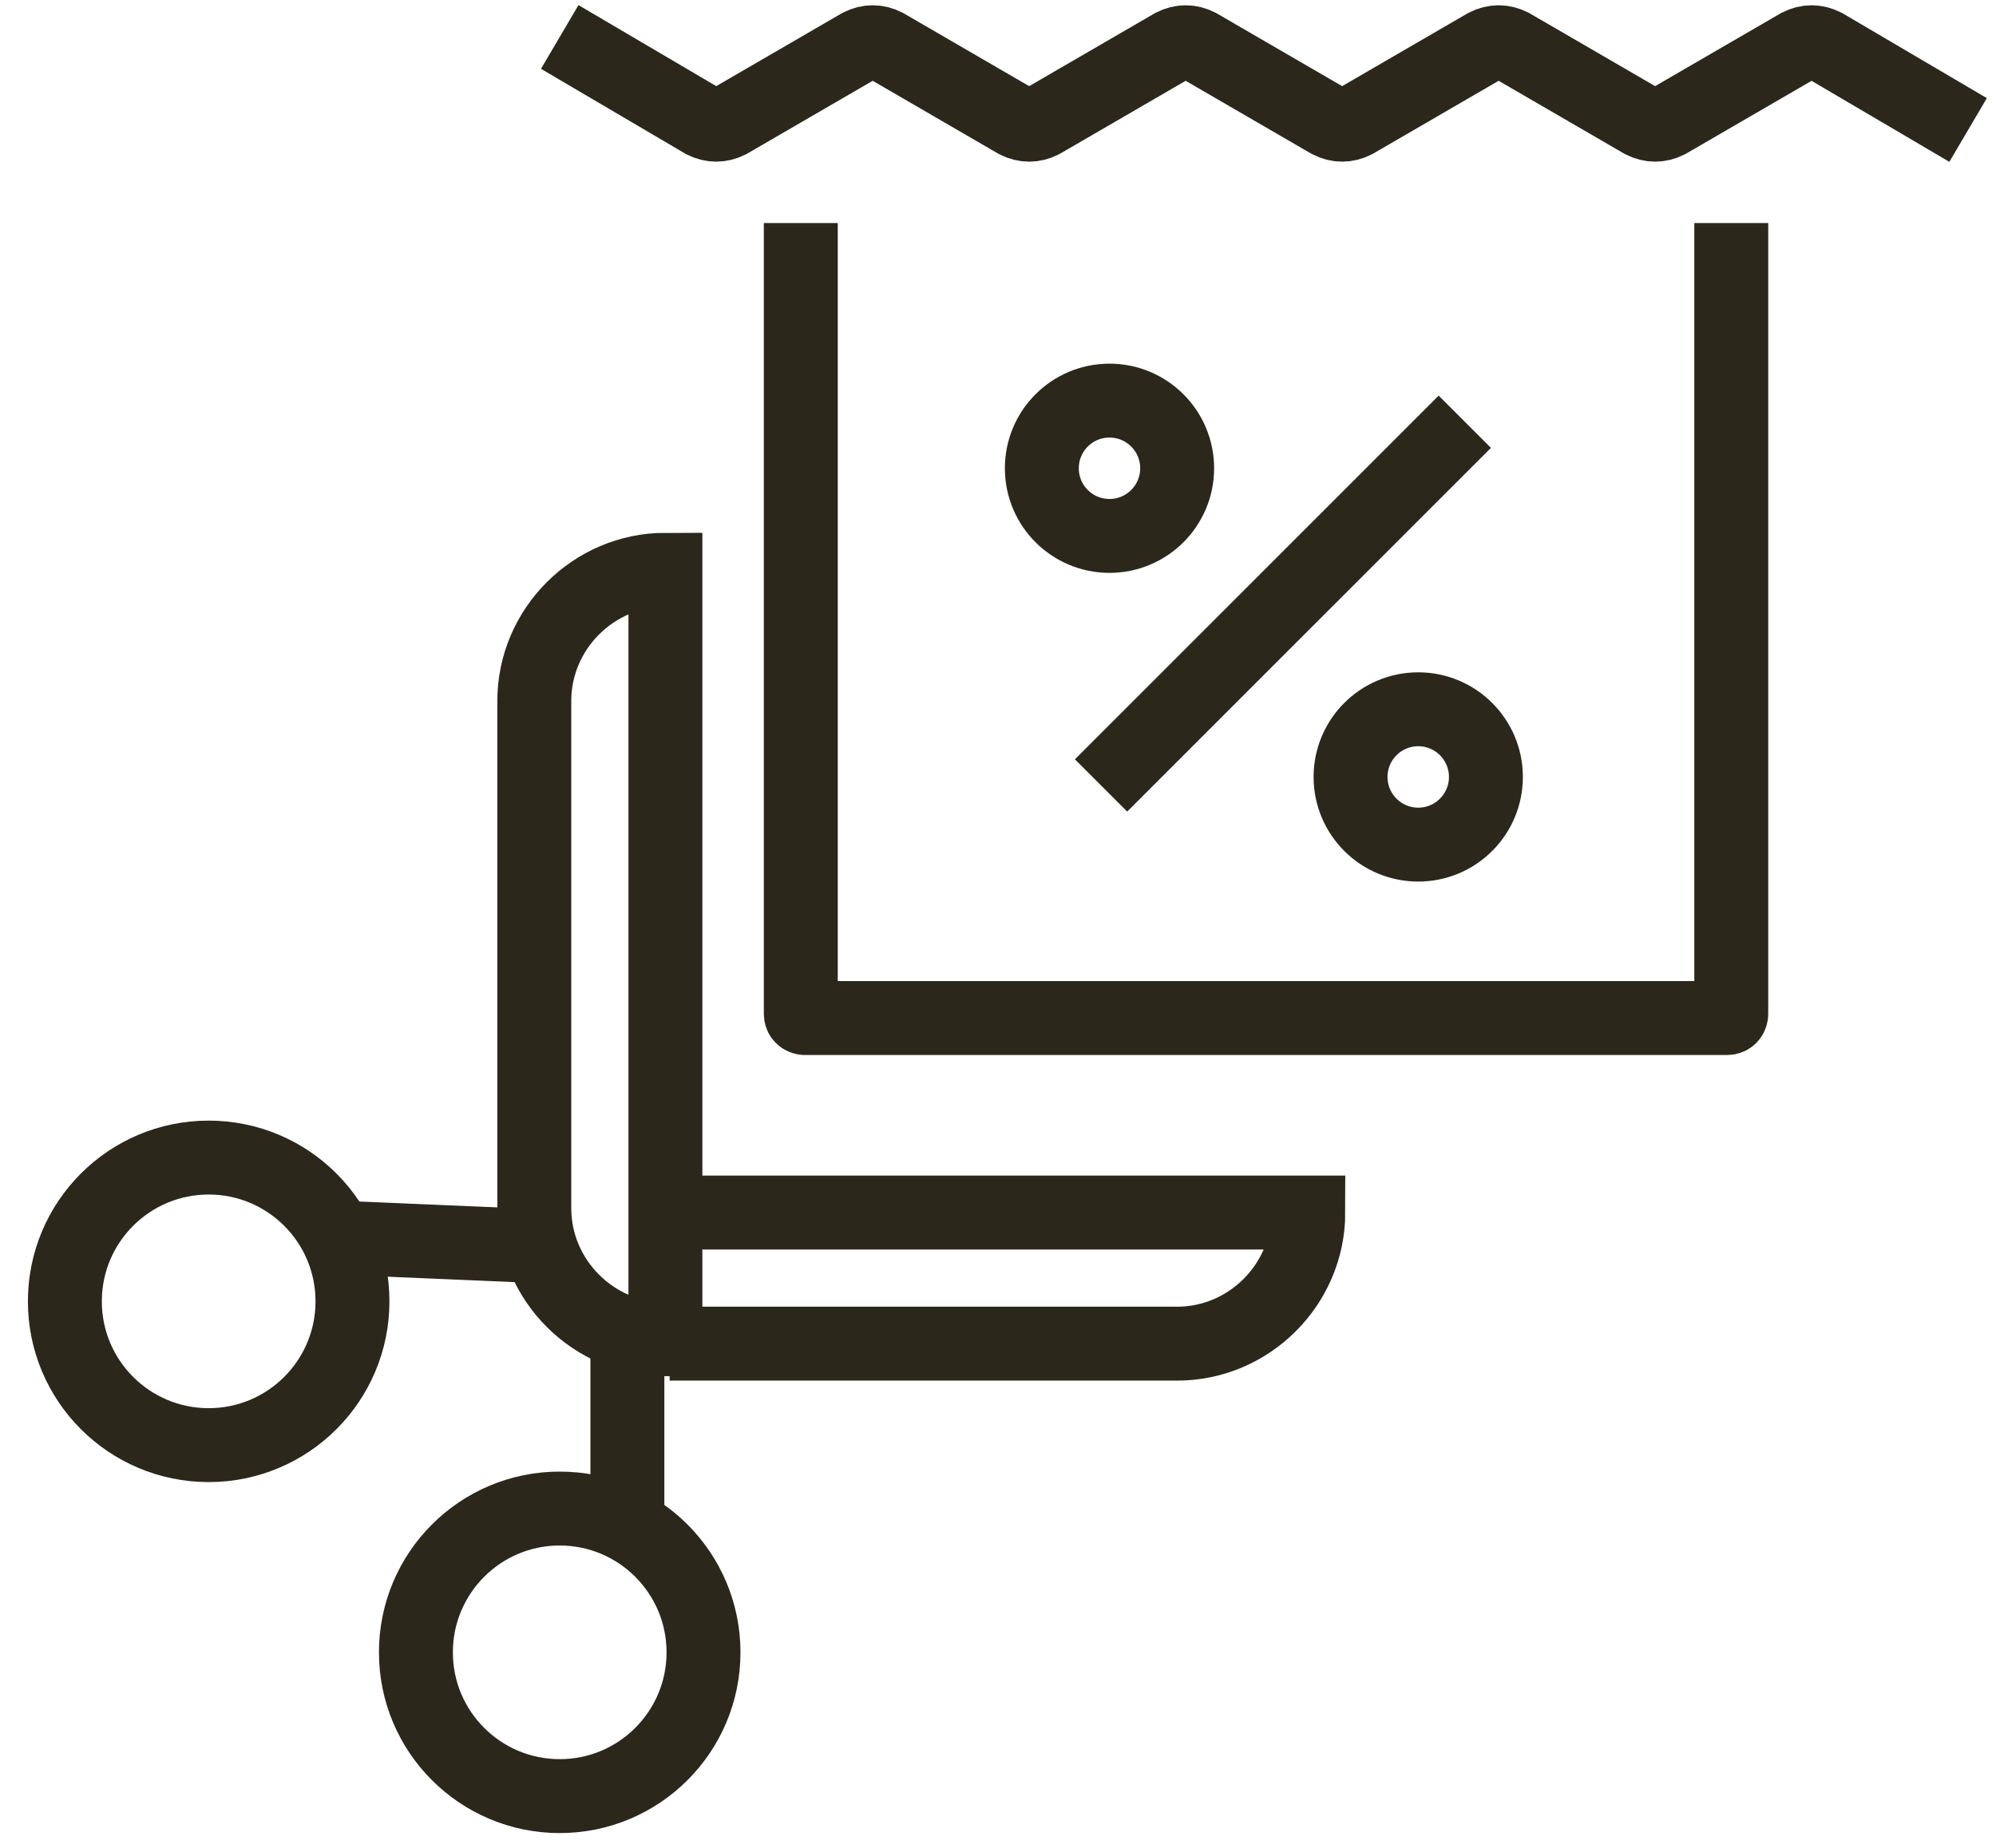
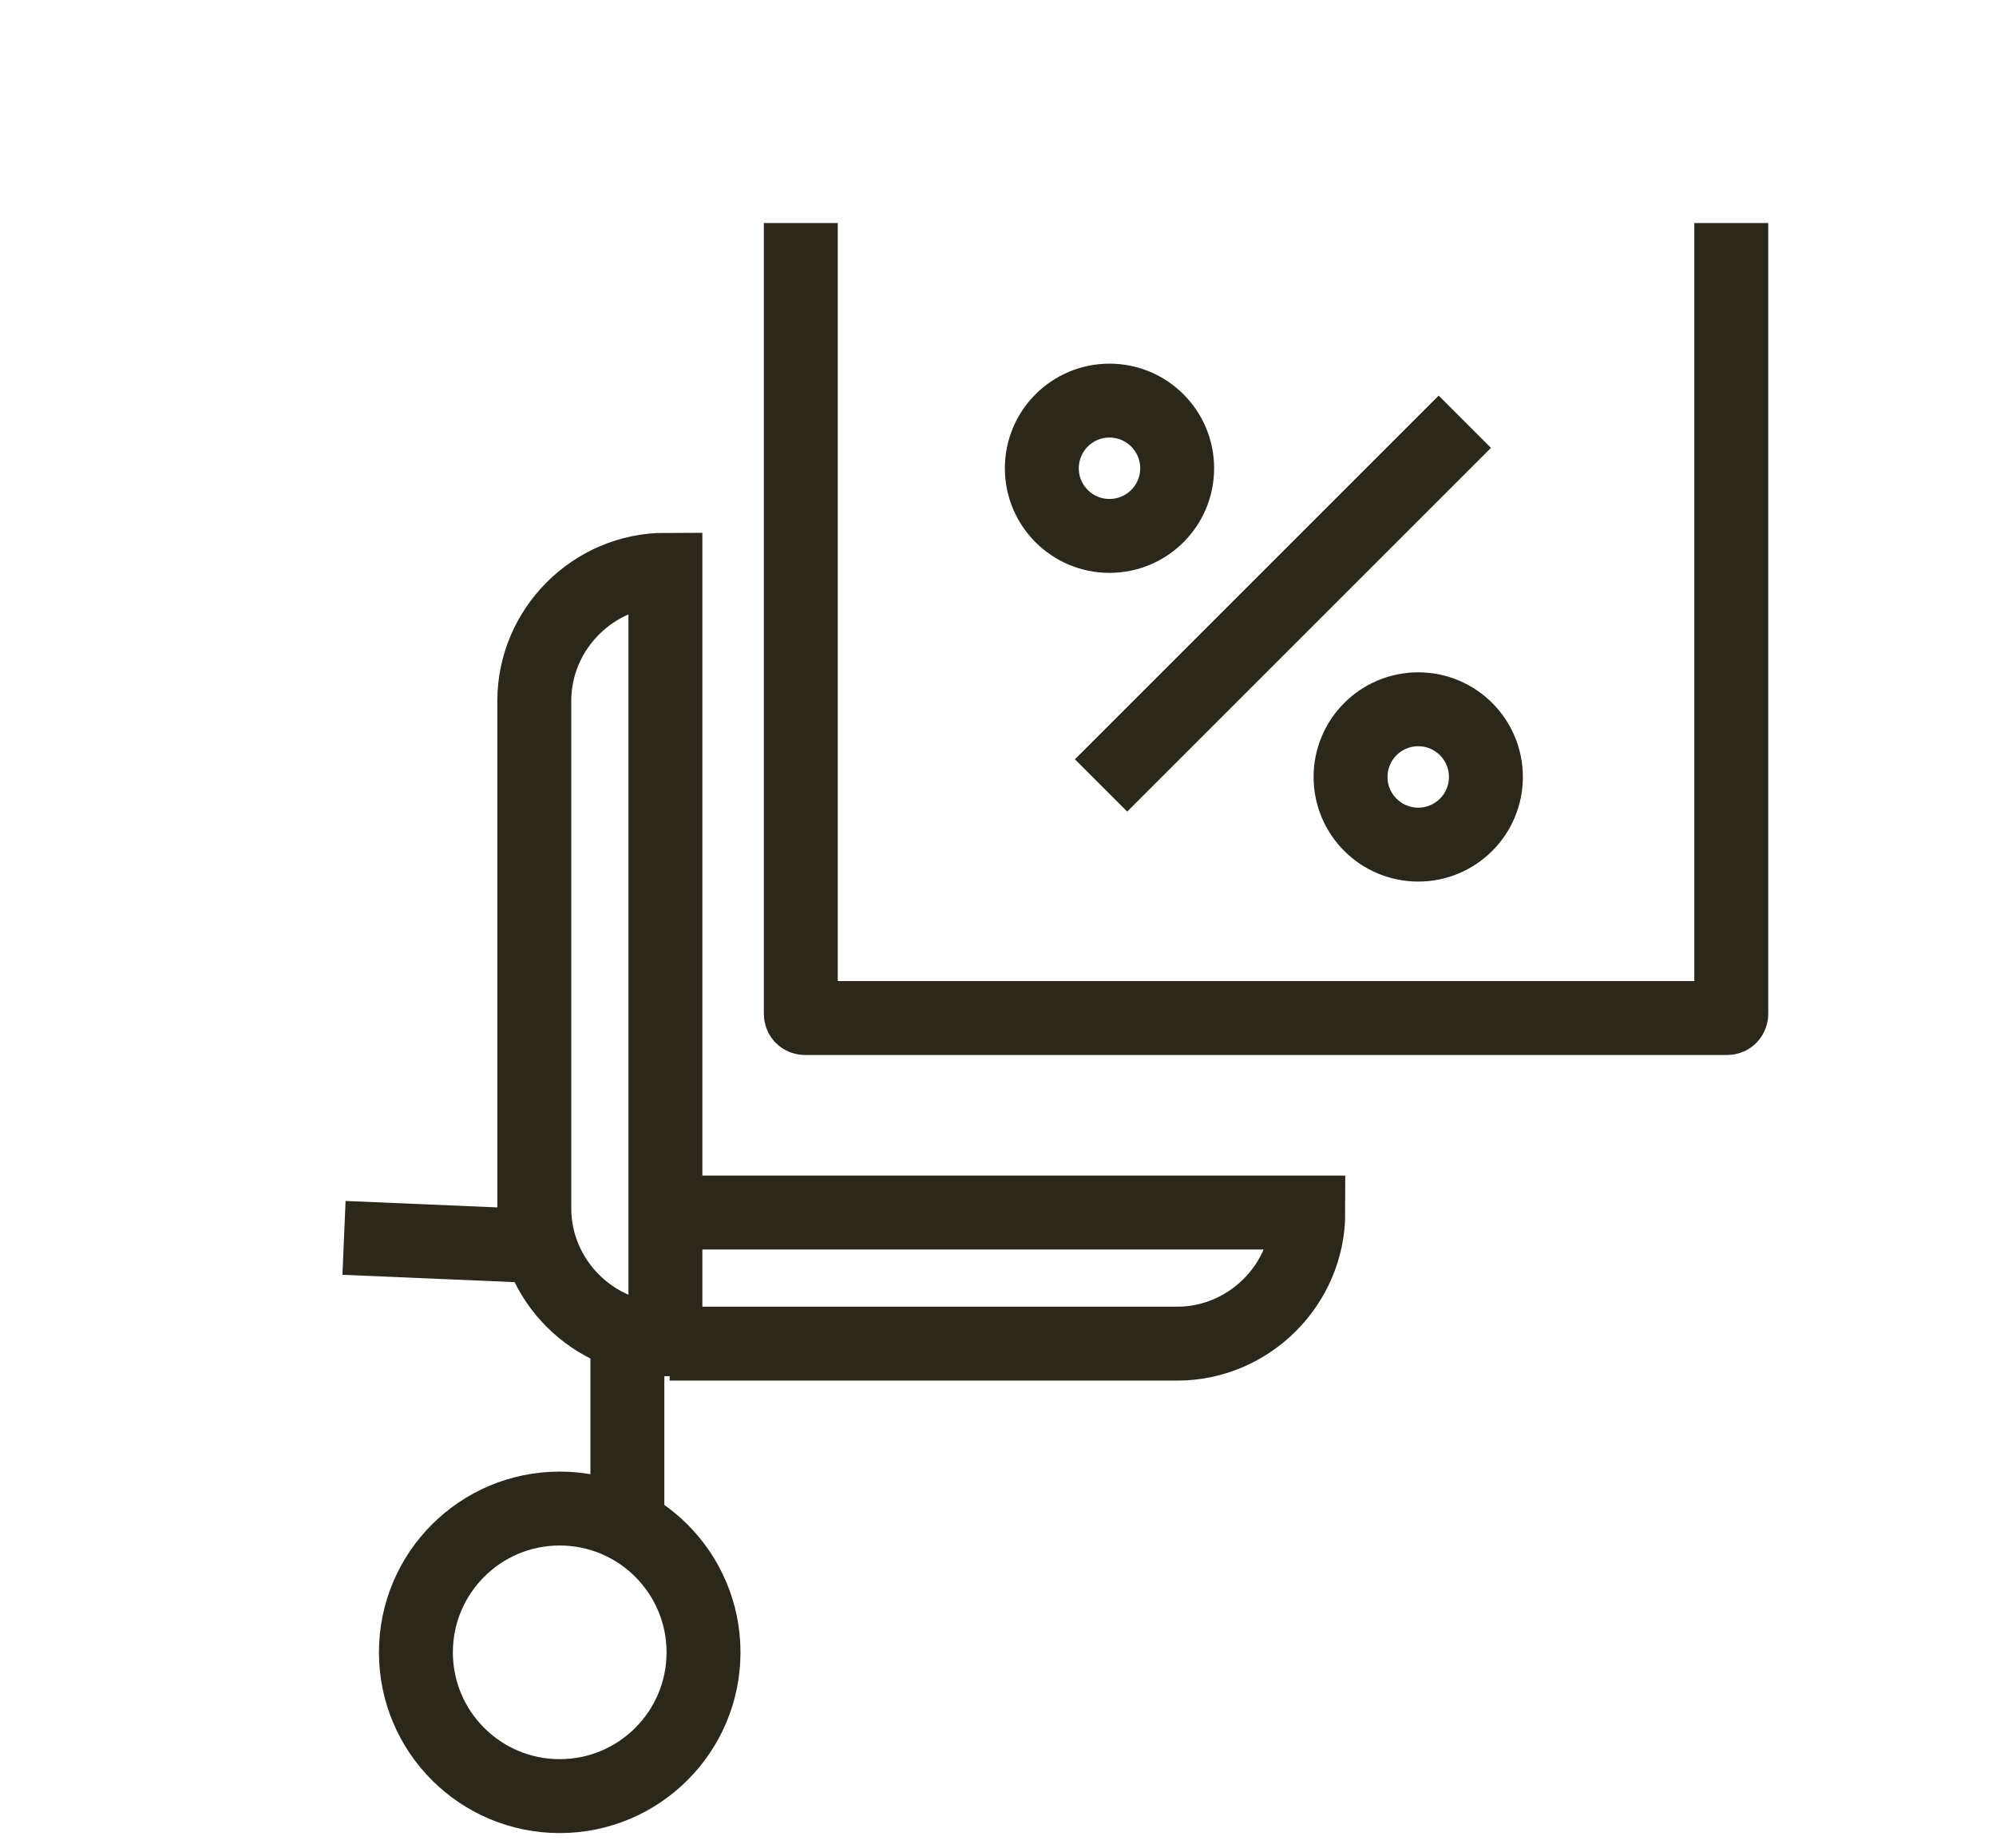
<svg xmlns="http://www.w3.org/2000/svg" width="54" height="50" viewBox="0 0 54 50" fill="none">
  <path d="M16.973 41.162V36.242" stroke="#2C271B" stroke-width="2" stroke-miterlimit="10" />
  <path d="M14.684 33.724L9.307 33.495" stroke="#2C271B" stroke-width="2" stroke-miterlimit="10" />
  <path d="M18.002 15.417C16.057 15.417 14.455 17.019 14.455 18.964V32.695C14.455 34.64 16.057 36.242 18.002 36.242V15.417Z" stroke="#2C271B" stroke-width="2" stroke-miterlimit="10" />
-   <path d="M5.645 39.103C7.794 39.103 9.536 37.361 9.536 35.213C9.536 33.064 7.794 31.322 5.645 31.322C3.497 31.322 1.755 33.064 1.755 35.213C1.755 37.361 3.497 39.103 5.645 39.103Z" stroke="#2C271B" stroke-width="2" stroke-miterlimit="10" />
  <path d="M15.142 48.6C17.291 48.6 19.033 46.858 19.033 44.71C19.033 42.561 17.291 40.819 15.142 40.819C12.994 40.819 11.252 42.561 11.252 44.71C11.252 46.858 12.994 48.6 15.142 48.6Z" stroke="#2C271B" stroke-width="2" stroke-miterlimit="10" />
  <path d="M18.117 32.81H35.395C35.395 34.755 33.793 36.357 31.848 36.357H18.117" stroke="#2C271B" stroke-width="2" stroke-miterlimit="10" />
  <path d="M46.838 6.035V27.432C46.838 27.432 46.838 27.547 46.724 27.547H21.779C21.779 27.547 21.665 27.547 21.665 27.432V6.035" stroke="#2C271B" stroke-width="2" stroke-miterlimit="10" />
-   <path d="M15.143 1L19.033 3.288C19.262 3.403 19.491 3.403 19.72 3.288L23.267 1.229C23.495 1.114 23.724 1.114 23.953 1.229L27.5 3.288C27.729 3.403 27.958 3.403 28.187 3.288L31.734 1.229C31.963 1.114 32.192 1.114 32.42 1.229L35.968 3.288C36.196 3.403 36.425 3.403 36.654 3.288L40.201 1.229C40.43 1.114 40.659 1.114 40.888 1.229L44.435 3.288C44.664 3.403 44.893 3.403 45.121 3.288L48.669 1.229C48.897 1.114 49.126 1.114 49.355 1.229L53.245 3.517" stroke="#2C271B" stroke-width="2" stroke-miterlimit="10" />
  <path d="M38.369 22.854C39.38 22.854 40.2 22.034 40.2 21.023C40.2 20.012 39.38 19.192 38.369 19.192C37.358 19.192 36.538 20.012 36.538 21.023C36.538 22.034 37.358 22.854 38.369 22.854Z" stroke="#2C271B" stroke-width="2" stroke-miterlimit="10" />
  <path d="M30.016 14.501C31.027 14.501 31.847 13.682 31.847 12.671C31.847 11.659 31.027 10.84 30.016 10.84C29.005 10.84 28.186 11.659 28.186 12.671C28.186 13.682 29.005 14.501 30.016 14.501Z" stroke="#2C271B" stroke-width="2" stroke-miterlimit="10" />
  <path d="M29.788 21.253L39.629 11.412" stroke="#2C271B" stroke-width="2" stroke-miterlimit="10" />
</svg>